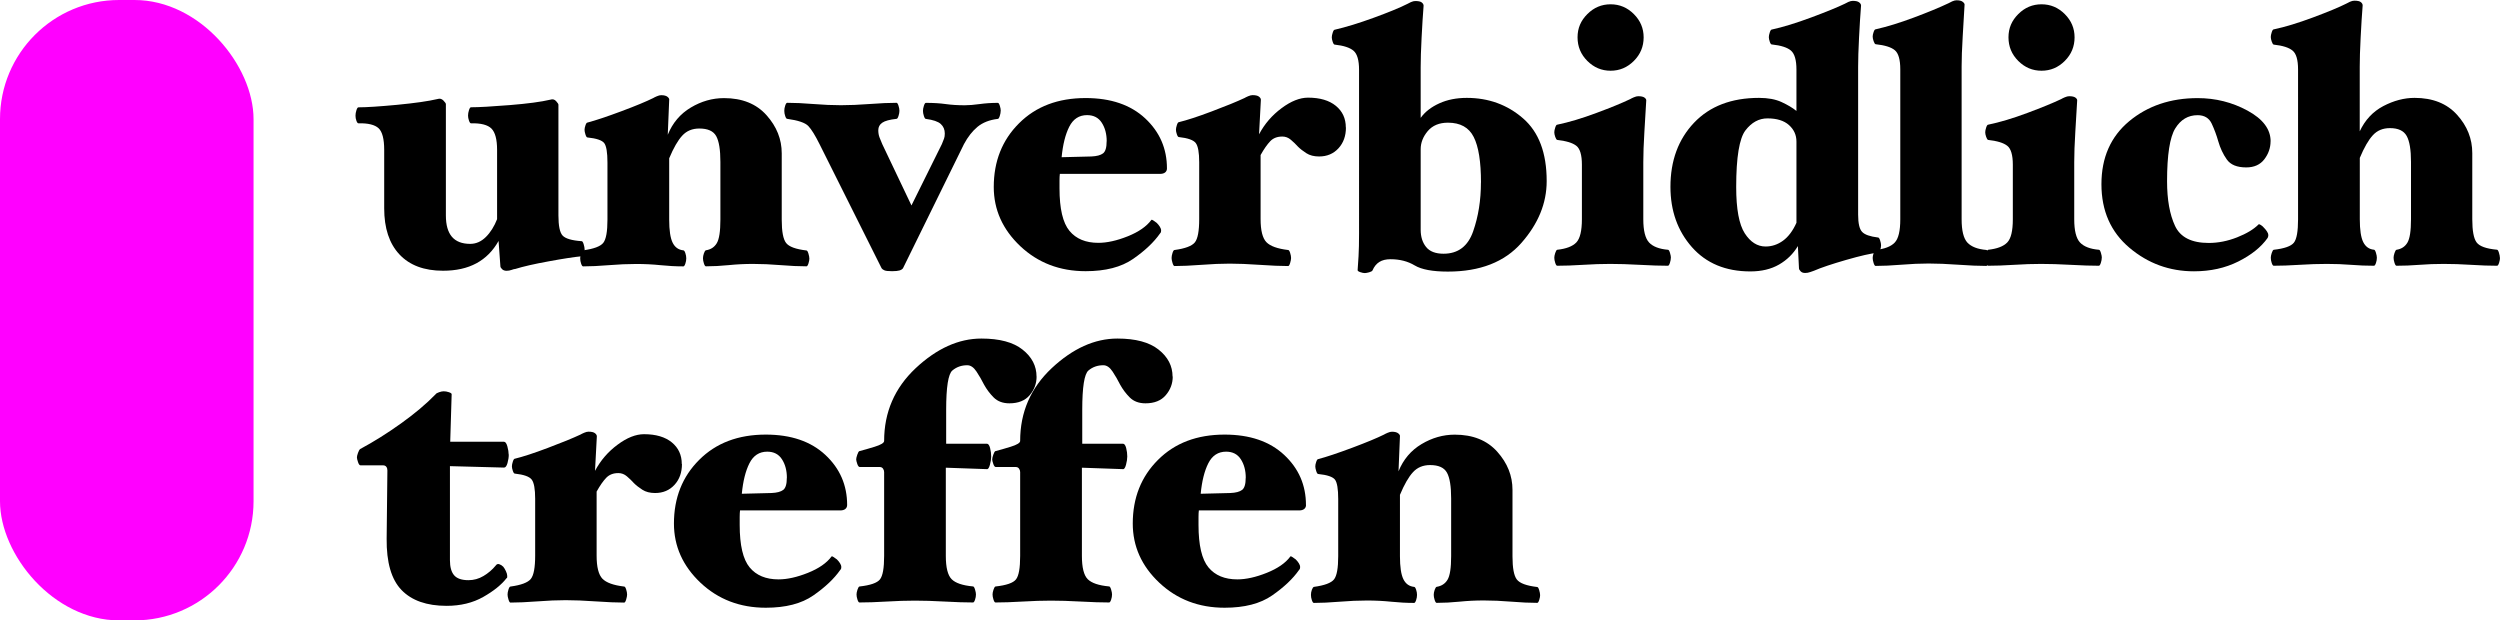
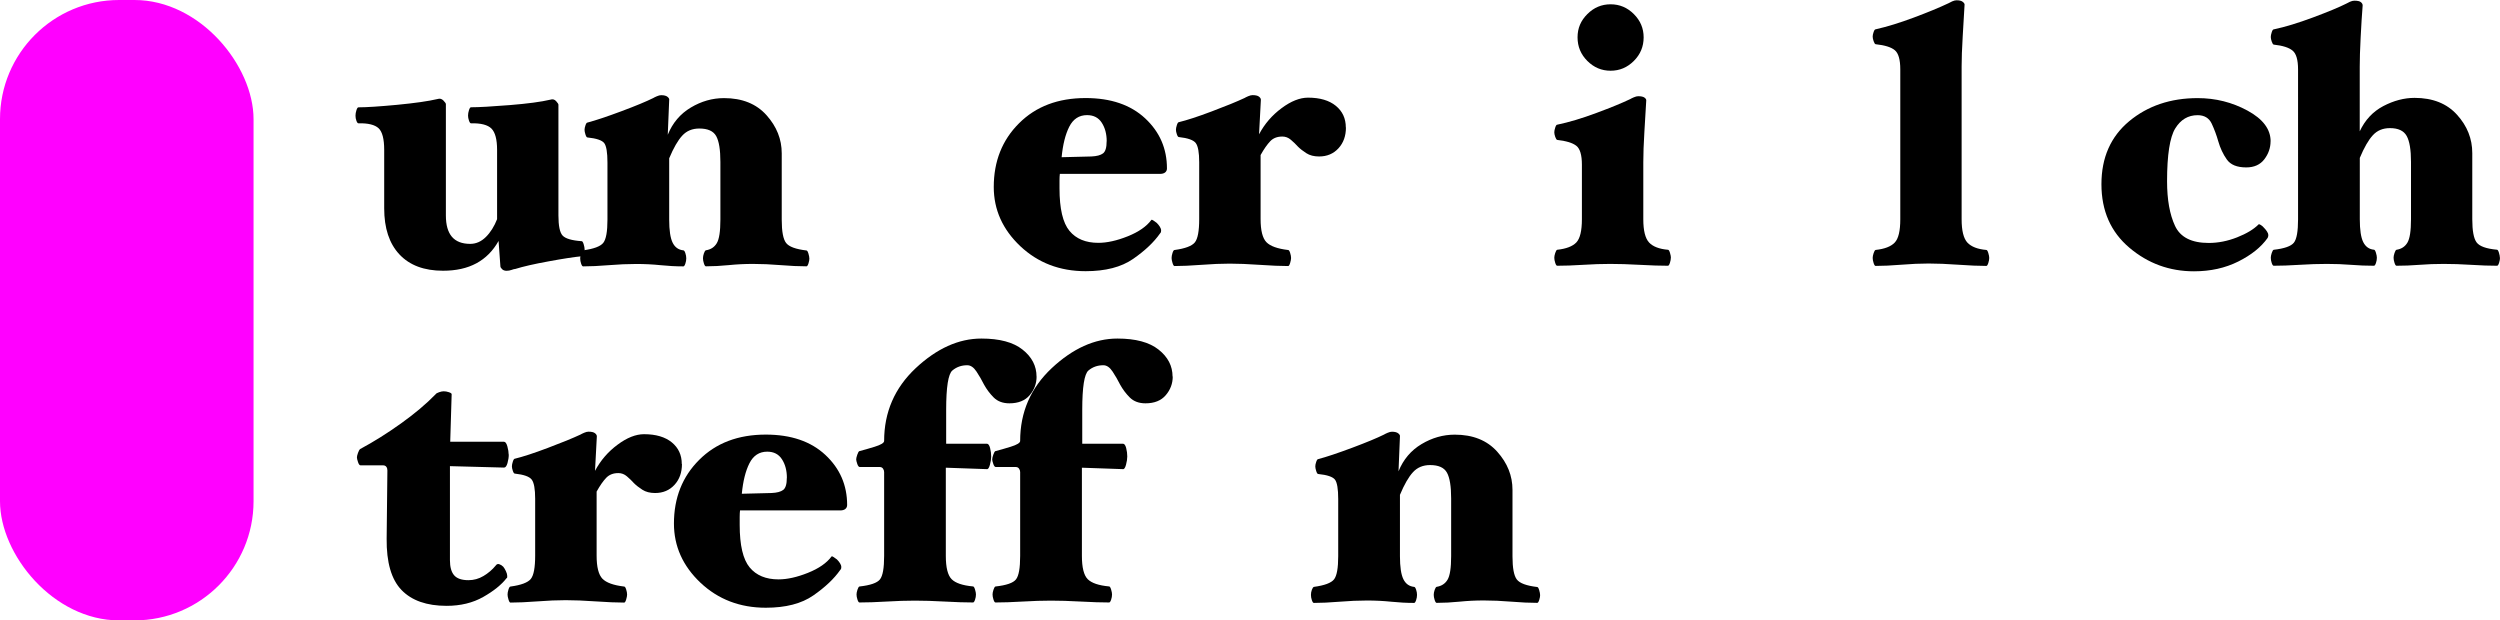
<svg xmlns="http://www.w3.org/2000/svg" id="b" width="436.5" height="108.32" viewBox="0 0 436.5 108.32">
  <g id="c">
    <path d="m102.08,43.54c0,.3-.05.57-.16.82-.11.25-.22.38-.35.38-1.31.13-3.23.42-5.77.89-2.54.46-4.48.91-5.83,1.33-.13,0-.34.05-.63.16-.3.11-.59.16-.89.16-.34,0-.6-.1-.79-.29-.19-.19-.29-.35-.29-.48l-.32-4.44c-.97,1.73-2.26,3.03-3.87,3.9s-3.55,1.3-5.83,1.3c-3.3,0-5.83-.95-7.61-2.85-1.78-1.9-2.66-4.58-2.66-8.05v-10.21c0-1.9-.33-3.16-.98-3.77-.66-.61-1.83-.9-3.52-.86-.13,0-.24-.15-.35-.44-.11-.3-.16-.59-.16-.89s.05-.61.16-.95c.11-.34.22-.51.35-.51,1.44,0,3.7-.15,6.78-.44,3.09-.3,5.43-.63,7.04-1.01.38-.13.72-.04,1.01.25.29.3.44.51.44.63v19.46c0,1.65.35,2.88,1.05,3.71.7.82,1.76,1.24,3.2,1.24,1.01,0,1.92-.4,2.73-1.2s1.46-1.84,1.96-3.11v-12.11c0-1.82-.33-3.05-.98-3.71-.65-.65-1.85-.96-3.58-.92-.13,0-.24-.16-.35-.48s-.16-.6-.16-.86c0-.3.05-.61.16-.95.11-.34.22-.51.35-.51,1.39,0,3.66-.13,6.78-.38s5.49-.57,7.1-.95c.38-.13.71-.04.98.25.27.3.41.51.41.63v19.33c0,1.82.24,2.99.73,3.52.49.53,1.6.86,3.33.98.13,0,.24.18.35.54.11.36.16.64.16.86Z" stroke-width="0" />
    <path d="m141.32,45.1c0,.25-.05.55-.16.89-.11.34-.22.51-.35.51-1.31,0-2.82-.07-4.53-.21-1.71-.14-3.31-.21-4.79-.21s-2.85.07-4.25.21c-1.39.14-2.73.21-3.99.21-.13,0-.24-.17-.35-.51-.11-.34-.16-.63-.16-.89s.05-.54.16-.86c.11-.32.22-.5.35-.54.85-.13,1.48-.54,1.9-1.24.42-.7.63-2.07.63-4.11v-10.08c0-2.11-.24-3.61-.73-4.5-.49-.89-1.47-1.33-2.95-1.33-1.23,0-2.22.41-2.98,1.24-.76.82-1.52,2.14-2.28,3.96v10.71c0,1.87.2,3.21.6,4.02.4.81,1.02,1.25,1.87,1.34.13,0,.24.16.35.48.11.32.16.62.16.92s-.05.6-.16.92c-.11.32-.22.48-.35.48-1.31,0-2.64-.07-3.99-.21-1.35-.14-2.77-.21-4.25-.21s-3.07.07-4.79.21c-1.71.14-3.2.21-4.47.21-.13,0-.24-.16-.35-.48s-.16-.62-.16-.92.05-.59.16-.89c.11-.3.22-.46.35-.51,1.86-.25,3.03-.69,3.52-1.31.49-.62.73-1.97.73-4.05v-9.97c0-1.78-.19-2.91-.57-3.4s-1.35-.82-2.92-.98c-.13,0-.24-.17-.35-.51-.11-.34-.16-.61-.16-.82s.05-.48.16-.79c.11-.32.22-.48.35-.48,1.44-.38,3.41-1.04,5.93-1.98s4.36-1.71,5.55-2.3c.13-.08.34-.19.63-.31.29-.13.55-.19.76-.19.51,0,.88.1,1.11.29.23.19.33.37.29.54l-.25,6.08c.84-2.07,2.19-3.66,4.02-4.75,1.84-1.1,3.77-1.65,5.8-1.65,3.17,0,5.64.99,7.42,2.98,1.78,1.99,2.66,4.2,2.66,6.66v11.6c0,2.04.25,3.39.76,4.05s1.69,1.09,3.55,1.31c.13,0,.24.18.35.54.11.36.16.65.16.86Z" stroke-width="0" />
-     <path d="m174.72,19.36c0,.25-.05.55-.16.89-.11.34-.22.51-.35.51-1.44.17-2.61.63-3.52,1.37-.91.75-1.7,1.76-2.38,3.03l-10.65,21.68c-.13.17-.33.3-.6.38-.27.08-.71.13-1.3.13-.68,0-1.13-.05-1.36-.16-.23-.11-.39-.22-.47-.35l-10.84-21.68c-.76-1.53-1.42-2.59-1.96-3.16-.55-.57-1.78-.99-3.68-1.25-.13,0-.24-.16-.35-.48-.11-.32-.16-.62-.16-.92s.05-.6.16-.92c.11-.32.22-.48.35-.48,1.31,0,2.83.07,4.56.21,1.73.14,3.34.21,4.82.21s3.15-.07,5.01-.21c1.86-.14,3.42-.21,4.69-.21.13,0,.24.17.35.51.11.34.16.63.16.89s-.05.55-.16.89c-.11.34-.22.51-.35.51-1.19.13-2.02.35-2.48.67-.47.32-.7.76-.7,1.31,0,.47.07.89.22,1.28.15.38.3.77.47,1.15l5.1,10.71,5.31-10.71c.17-.43.3-.74.38-.96.08-.21.13-.51.13-.89,0-.68-.23-1.23-.7-1.66s-1.33-.72-2.6-.89c-.13,0-.24-.17-.35-.51-.11-.34-.16-.63-.16-.89s.05-.55.16-.89c.11-.34.22-.51.35-.51,1.31,0,2.46.07,3.46.21.99.14,2.1.21,3.33.21.72,0,1.58-.07,2.6-.21,1.01-.14,2.07-.21,3.17-.21.13,0,.24.17.35.51.11.34.16.63.16.89Z" stroke-width="0" />
    <path d="m203.75,29.41c0,.3-.11.53-.32.7-.21.17-.51.25-.89.25h-17.49c-.04.3-.06.69-.06,1.17v1.36c0,3.55.58,6.02,1.74,7.42s2.84,2.09,5.04,2.09c1.52,0,3.23-.38,5.13-1.14,1.9-.76,3.27-1.71,4.12-2.85.04-.08.17-.05.38.1.21.15.4.29.57.41.21.21.39.43.54.67.15.23.22.45.22.67,0,.08-.01.17-.03.25-.02.08-.08.17-.16.25-1.06,1.52-2.62,3-4.69,4.44-2.07,1.44-4.84,2.15-8.3,2.15-4.52,0-8.32-1.46-11.41-4.37-3.08-2.92-4.63-6.36-4.63-10.33,0-4.48,1.47-8.19,4.41-11.12,2.94-2.94,6.81-4.41,11.63-4.41,4.39,0,7.86,1.18,10.4,3.55,2.54,2.37,3.8,5.28,3.8,8.75Zm-10.52-4.75c0-1.27-.29-2.35-.86-3.23-.57-.89-1.43-1.33-2.57-1.33-1.39,0-2.43.68-3.11,2.03-.68,1.35-1.12,3.13-1.33,5.32l5.2-.13c.93-.04,1.61-.22,2.03-.54.42-.32.63-1.02.63-2.12Z" stroke-width="0" />
    <path d="m235,22.25c0,1.48-.43,2.69-1.3,3.64-.87.95-2,1.43-3.39,1.43-.89,0-1.63-.19-2.22-.57-.59-.38-1.08-.76-1.46-1.14-.38-.42-.79-.82-1.24-1.2-.44-.38-.94-.57-1.49-.57-.89,0-1.6.27-2.12.82s-1.09,1.35-1.68,2.41v11.18c0,1.99.34,3.33,1.01,4.03.68.7,1.94,1.15,3.8,1.37.13,0,.24.17.35.51.11.34.16.63.16.89,0,.21-.05.5-.16.86-.11.36-.22.54-.35.54-1.31,0-2.97-.07-4.98-.21-2.01-.14-3.75-.21-5.23-.21s-3.09.07-4.94.21c-1.86.14-3.42.21-4.69.21-.13,0-.24-.18-.35-.54-.11-.36-.16-.64-.16-.86,0-.25.05-.55.16-.89.11-.34.22-.51.35-.51,1.86-.25,3.04-.7,3.55-1.33.51-.63.76-1.99.76-4.06v-9.95c0-1.69-.2-2.8-.6-3.33-.4-.53-1.38-.88-2.95-1.05-.13,0-.24-.16-.35-.48-.11-.32-.16-.58-.16-.79s.05-.49.16-.82c.11-.34.22-.51.35-.51,1.39-.34,3.32-.96,5.77-1.89,2.45-.92,4.35-1.7,5.7-2.33.13-.08.34-.19.63-.31.3-.13.55-.19.76-.19.51,0,.88.08,1.11.25.23.17.35.36.35.56l-.32,6.03c.97-1.82,2.28-3.34,3.93-4.56,1.65-1.23,3.19-1.84,4.63-1.84,2.07,0,3.69.48,4.85,1.43,1.16.95,1.74,2.21,1.74,3.77Z" stroke-width="0" />
-     <path d="m270.05,31.63c0,3.85-1.47,7.44-4.41,10.78-2.94,3.34-7.22,5.01-12.84,5.01-2.66,0-4.6-.36-5.8-1.08-1.2-.72-2.61-1.08-4.21-1.08-.8,0-1.46.16-1.96.48-.51.32-.91.81-1.2,1.49-.08.13-.29.23-.6.32-.32.08-.56.13-.73.13-.21,0-.48-.05-.79-.16-.32-.11-.47-.22-.47-.35.04-.55.09-1.35.16-2.41.06-1.06.09-2.39.09-3.99V12.17c0-1.65-.32-2.75-.95-3.3-.63-.55-1.73-.91-3.3-1.08-.13,0-.24-.16-.35-.48s-.16-.58-.16-.79.05-.49.16-.82c.11-.34.22-.51.35-.51,1.99-.46,4.26-1.16,6.81-2.09s4.51-1.73,5.86-2.41c.13-.08.34-.19.63-.32.3-.13.55-.19.76-.19.55,0,.93.08,1.14.25.21.17.32.36.32.57-.13,1.61-.24,3.47-.35,5.58s-.16,3.82-.16,5.13v8.87c.76-1.06,1.85-1.9,3.26-2.54s3.01-.95,4.79-.95c3.8,0,7.08,1.19,9.83,3.58,2.75,2.39,4.12,6.03,4.12,10.93Zm-11.47.25c0-3.63-.42-6.29-1.27-7.96-.84-1.67-2.34-2.5-4.5-2.5-1.52,0-2.69.49-3.52,1.46-.82.97-1.24,2.03-1.24,3.17v14.07c0,1.23.32,2.23.95,3.01.63.78,1.65,1.17,3.04,1.17,2.54,0,4.26-1.3,5.17-3.9.91-2.6,1.36-5.44,1.36-8.53Z" stroke-width="0" />
    <path d="m291.73,45c0,.25-.05.55-.16.89-.11.34-.22.51-.35.51-1.31,0-2.95-.05-4.91-.16-1.96-.11-3.69-.16-5.17-.16s-3.02.05-4.75.16c-1.73.11-3.23.16-4.5.16-.13,0-.24-.17-.35-.51-.11-.34-.16-.63-.16-.89,0-.21.05-.49.16-.82.11-.34.22-.53.35-.57,1.56-.17,2.67-.59,3.33-1.27.65-.68.98-2.03.98-4.06v-9.53c0-1.69-.33-2.8-.98-3.3-.66-.51-1.76-.85-3.33-1.02-.13-.04-.24-.22-.35-.54-.11-.32-.16-.58-.16-.79s.05-.49.16-.82c.11-.34.22-.51.35-.51,2.03-.42,4.31-1.1,6.85-2.05,2.54-.94,4.5-1.75,5.9-2.42.13-.08.34-.19.63-.31.3-.13.55-.19.76-.19.51,0,.88.08,1.11.25.23.17.33.36.29.57-.08,1.48-.19,3.28-.32,5.39-.13,2.11-.19,3.89-.19,5.32v9.95c0,1.99.34,3.34,1.01,4.06s1.78,1.14,3.3,1.27c.13,0,.24.18.35.54s.16.64.16.86Zm-4.75-38.48c0,1.61-.57,2.98-1.71,4.12s-2.49,1.71-4.06,1.71-2.92-.57-4.06-1.71-1.71-2.51-1.71-4.12.57-2.92,1.71-4.06c1.14-1.14,2.49-1.71,4.06-1.71s2.92.57,4.06,1.71c1.14,1.14,1.71,2.49,1.71,4.06Z" stroke-width="0" />
-     <path d="m328.43,42.85c0,.25-.05.53-.16.82s-.22.44-.35.44c-1.23.13-3.09.55-5.58,1.27-2.49.72-4.38,1.35-5.64,1.9-.13.04-.34.12-.63.22-.3.11-.59.16-.89.16-.34,0-.6-.09-.79-.29-.19-.19-.29-.37-.29-.54l-.19-3.87c-.8,1.35-1.9,2.43-3.29,3.23s-3.06,1.2-5.01,1.2c-4.31,0-7.71-1.42-10.21-4.25-2.49-2.83-3.74-6.34-3.74-10.52,0-4.56,1.37-8.29,4.12-11.19,2.75-2.89,6.53-4.34,11.35-4.34,1.56,0,2.87.24,3.93.73,1.06.49,1.92,1,2.6,1.55v-7.23c0-1.65-.32-2.75-.95-3.3-.63-.55-1.75-.91-3.36-1.08-.13,0-.24-.16-.35-.48s-.16-.58-.16-.79.05-.49.16-.82c.11-.34.22-.51.35-.51,1.94-.42,4.25-1.13,6.91-2.12s4.61-1.79,5.83-2.38c.13-.08.34-.19.63-.32.3-.13.55-.19.76-.19.51,0,.88.08,1.11.25.23.17.35.36.35.57-.13,1.61-.24,3.47-.35,5.58-.11,2.11-.16,3.82-.16,5.13v25.8c0,1.52.23,2.52.7,3.01.46.49,1.39.81,2.79.98.13,0,.24.17.35.51s.16.61.16.82Zm-14.77-3.93v-14.2c0-1.14-.43-2.1-1.3-2.88s-2.12-1.17-3.77-1.17c-1.48,0-2.76.7-3.83,2.09s-1.62,4.69-1.62,9.89c0,3.85.5,6.54,1.49,8.08.99,1.54,2.21,2.31,3.64,2.31,1.1,0,2.11-.34,3.04-1.01.93-.68,1.71-1.71,2.34-3.11Z" stroke-width="0" />
    <path d="m347.32,45.03c0,.25-.05.55-.16.89-.11.34-.22.51-.35.51-1.31,0-2.95-.07-4.91-.21-1.97-.14-3.69-.21-5.17-.21s-3.02.07-4.75.21c-1.73.14-3.23.21-4.5.21-.13,0-.24-.17-.35-.51-.11-.34-.16-.63-.16-.89,0-.21.05-.49.16-.82.11-.34.22-.53.35-.57,1.56-.17,2.67-.59,3.33-1.28.66-.68.98-2.04.98-4.08V12.1c0-1.69-.32-2.8-.95-3.33-.63-.53-1.75-.88-3.36-1.05-.13-.04-.24-.22-.35-.54-.11-.32-.16-.58-.16-.79s.05-.48.16-.79c.11-.32.22-.48.35-.48,2.03-.46,4.26-1.15,6.69-2.06,2.43-.91,4.45-1.74,6.05-2.5.13-.08.34-.19.63-.32s.55-.19.76-.19c.51,0,.88.09,1.11.29.23.19.33.37.29.54-.09,1.48-.19,3.3-.32,5.45-.13,2.16-.19,3.91-.19,5.26v26.69c0,2,.34,3.36,1.01,4.08.68.72,1.78,1.15,3.3,1.28.13,0,.24.18.35.54.11.36.16.65.16.86Z" stroke-width="0" />
-     <path d="m366.97,45c0,.25-.05.55-.16.89-.11.34-.22.51-.35.51-1.31,0-2.95-.05-4.91-.16-1.96-.11-3.69-.16-5.17-.16s-3.02.05-4.75.16c-1.73.11-3.23.16-4.5.16-.13,0-.24-.17-.35-.51-.11-.34-.16-.63-.16-.89,0-.21.05-.49.16-.82.11-.34.22-.53.35-.57,1.56-.17,2.67-.59,3.33-1.27.66-.68.98-2.03.98-4.06v-9.53c0-1.69-.33-2.8-.98-3.3-.65-.51-1.76-.85-3.33-1.02-.13-.04-.24-.22-.35-.54s-.16-.58-.16-.79.05-.49.16-.82.22-.51.35-.51c2.03-.42,4.31-1.1,6.85-2.05s4.5-1.75,5.9-2.42c.13-.08.34-.19.63-.31.3-.13.55-.19.76-.19.51,0,.88.08,1.11.25.23.17.33.36.29.57-.09,1.48-.19,3.28-.32,5.39-.13,2.11-.19,3.89-.19,5.32v9.95c0,1.99.34,3.34,1.01,4.06.68.72,1.78,1.14,3.3,1.27.13,0,.24.18.35.54.11.36.16.64.16.86Zm-4.75-38.48c0,1.61-.57,2.98-1.71,4.12-1.14,1.14-2.49,1.71-4.06,1.71s-2.92-.57-4.06-1.71-1.71-2.51-1.71-4.12.57-2.92,1.71-4.06c1.14-1.14,2.49-1.71,4.06-1.71s2.92.57,4.06,1.71c1.14,1.14,1.71,2.49,1.71,4.06Z" stroke-width="0" />
    <path d="m396.44,24.66c0,1.14-.36,2.19-1.08,3.14-.72.95-1.78,1.43-3.17,1.43-1.61,0-2.74-.46-3.39-1.39-.66-.93-1.15-1.99-1.49-3.17-.3-1.06-.68-2.08-1.14-3.07s-1.29-1.49-2.47-1.49c-1.65,0-2.95.77-3.9,2.31-.95,1.54-1.43,4.62-1.43,9.22,0,3.21.46,5.81,1.39,7.8.93,1.99,2.89,2.98,5.89,2.98,1.65,0,3.3-.33,4.95-.98,1.65-.65,2.89-1.4,3.74-2.25.04-.08.18-.05.41.1.23.15.41.31.54.48.21.21.39.43.54.67.15.23.22.43.22.6,0,.08-.01.17-.03.25s-.05.17-.09.25c-1.14,1.61-2.85,2.98-5.13,4.12-2.28,1.14-4.86,1.71-7.73,1.71-4.27,0-8.03-1.37-11.28-4.12-3.25-2.75-4.88-6.44-4.88-11.09s1.62-8.31,4.85-11c3.23-2.68,7.22-4.03,11.95-4.03,3.13,0,6.03.73,8.72,2.19,2.68,1.46,4.02,3.24,4.02,5.36Z" stroke-width="0" />
    <path d="m436.5,45c0,.25-.05.55-.16.89-.11.34-.22.51-.35.51-1.31,0-2.82-.05-4.53-.16-1.71-.11-3.31-.16-4.79-.16s-2.85.05-4.25.16c-1.39.11-2.73.16-3.99.16-.13,0-.24-.17-.35-.51-.11-.34-.16-.63-.16-.89,0-.21.05-.49.16-.82.11-.34.22-.53.35-.57.85-.13,1.48-.54,1.9-1.24.42-.7.63-2.06.63-4.09v-10.02c0-2.11-.25-3.62-.76-4.53-.51-.91-1.48-1.36-2.92-1.36-1.23,0-2.22.41-2.98,1.24-.76.82-1.52,2.14-2.28,3.96v10.71c0,1.86.2,3.19.6,3.99.4.8,1.02,1.25,1.87,1.33.13,0,.24.18.35.54.11.36.16.64.16.86,0,.3-.05.6-.16.92-.11.32-.22.48-.35.48-1.31,0-2.64-.05-3.99-.16-1.35-.11-2.77-.16-4.25-.16s-3.07.05-4.79.16c-1.71.11-3.2.16-4.47.16-.13,0-.24-.16-.35-.48-.11-.32-.16-.62-.16-.92,0-.21.05-.49.16-.82.11-.34.22-.53.35-.57,1.86-.21,3.03-.62,3.52-1.24.49-.61.73-1.98.73-4.09V12.1c0-1.65-.32-2.74-.95-3.26-.63-.53-1.73-.88-3.3-1.05-.13-.04-.24-.22-.35-.54s-.16-.58-.16-.79.05-.49.16-.82c.11-.34.22-.51.35-.51,1.99-.42,4.28-1.12,6.88-2.09,2.6-.97,4.53-1.77,5.8-2.41.13-.08.34-.19.63-.32.29-.13.55-.19.76-.19.55,0,.93.08,1.14.25.21.17.32.36.32.57-.13,1.61-.24,3.47-.35,5.58-.11,2.11-.16,3.82-.16,5.13v11.28c.93-1.99,2.3-3.45,4.12-4.41,1.82-.95,3.63-1.43,5.45-1.43,3.17,0,5.64.98,7.42,2.95s2.66,4.19,2.66,6.69v11.54c0,2.03.25,3.38.76,4.06s1.69,1.1,3.55,1.27c.13,0,.24.18.35.54.11.36.16.64.16.86Z" stroke-width="0" />
    <path d="m88.83,79.36c0,.47-.07.96-.22,1.49-.15.53-.35.79-.6.79l-9.45-.25v16.42c0,1.18.24,2.06.73,2.63.49.57,1.32.86,2.5.86.93,0,1.81-.24,2.63-.73.82-.49,1.53-1.09,2.12-1.81.17-.25.38-.34.63-.25.25.08.49.23.7.44.17.21.33.48.47.79.15.32.22.58.22.79v.25c0,.08-.04.15-.13.19-.89,1.14-2.24,2.23-4.06,3.26-1.82,1.03-3.95,1.55-6.4,1.55-3.46,0-6.08-.92-7.86-2.76-1.78-1.84-2.64-4.83-2.6-8.97l.13-11.92c0-.25-.06-.46-.19-.63-.13-.17-.32-.25-.57-.25h-3.93c-.17,0-.32-.19-.44-.57-.13-.38-.19-.65-.19-.82s.06-.43.19-.79c.13-.36.25-.58.38-.67,2.37-1.27,4.74-2.76,7.13-4.47s4.41-3.41,6.05-5.1c.08-.13.29-.24.6-.35.32-.11.58-.16.79-.16.3,0,.6.05.92.16.32.11.48.22.48.35l-.25,8.3h9.38c.25,0,.45.27.6.82.15.55.22,1.01.22,1.39Z" stroke-width="0" />
    <path d="m119.07,81.01c0,1.48-.43,2.69-1.3,3.64-.87.95-2,1.43-3.39,1.43-.89,0-1.63-.19-2.22-.57-.59-.38-1.08-.76-1.46-1.14-.38-.42-.79-.82-1.24-1.2-.44-.38-.94-.57-1.49-.57-.89,0-1.59.27-2.12.82-.53.55-1.09,1.35-1.68,2.41v11.18c0,1.99.34,3.33,1.01,4.03.68.7,1.94,1.15,3.8,1.37.13,0,.24.17.35.51s.16.63.16.89c0,.21-.05.5-.16.86-.11.36-.22.54-.35.54-1.31,0-2.97-.07-4.98-.21-2.01-.14-3.75-.21-5.23-.21s-3.09.07-4.95.21c-1.86.14-3.42.21-4.69.21-.13,0-.24-.18-.35-.54-.11-.36-.16-.64-.16-.86,0-.25.05-.55.16-.89s.22-.51.35-.51c1.86-.25,3.04-.7,3.55-1.33.51-.63.76-1.99.76-4.06v-9.95c0-1.69-.2-2.8-.6-3.33-.4-.53-1.38-.88-2.95-1.05-.13,0-.24-.16-.35-.48-.11-.32-.16-.58-.16-.79s.05-.49.16-.82c.11-.34.22-.51.35-.51,1.39-.34,3.32-.96,5.77-1.89,2.45-.92,4.35-1.7,5.7-2.33.13-.08.34-.19.63-.31.29-.13.55-.19.76-.19.51,0,.88.08,1.11.25s.35.36.35.56l-.32,6.03c.97-1.82,2.28-3.34,3.93-4.56,1.65-1.23,3.19-1.84,4.63-1.84,2.07,0,3.69.48,4.85,1.43,1.16.95,1.74,2.21,1.74,3.77Z" stroke-width="0" />
    <path d="m147.91,88.17c0,.3-.11.53-.32.7-.21.17-.51.25-.89.25h-17.49c-.04.3-.06.69-.06,1.17v1.36c0,3.55.58,6.02,1.74,7.42s2.84,2.09,5.04,2.09c1.52,0,3.23-.38,5.13-1.14,1.9-.76,3.27-1.71,4.12-2.85.04-.08.17-.05.38.1.21.15.4.29.57.41.21.21.39.43.54.67.15.23.22.45.22.67,0,.08-.01.17-.03.25-.02.08-.08.17-.16.25-1.06,1.52-2.62,3-4.69,4.44-2.07,1.44-4.84,2.15-8.3,2.15-4.52,0-8.32-1.46-11.41-4.37-3.08-2.92-4.63-6.36-4.63-10.33,0-4.48,1.47-8.19,4.41-11.12,2.94-2.94,6.81-4.41,11.63-4.41,4.39,0,7.86,1.18,10.4,3.55,2.54,2.37,3.8,5.28,3.8,8.75Zm-10.52-4.75c0-1.27-.29-2.35-.86-3.23-.57-.89-1.43-1.33-2.57-1.33-1.39,0-2.43.68-3.11,2.03-.68,1.35-1.12,3.13-1.33,5.32l5.2-.13c.93-.04,1.61-.22,2.03-.54.42-.32.63-1.02.63-2.12Z" stroke-width="0" />
    <path d="m180.99,65.73c0,1.23-.4,2.31-1.2,3.26-.8.95-1.99,1.43-3.55,1.43-1.14,0-2.05-.34-2.73-1.01-.68-.68-1.25-1.44-1.71-2.28-.38-.76-.81-1.51-1.3-2.25-.49-.74-1.02-1.11-1.62-1.11-1.01,0-1.88.31-2.6.92s-1.08,2.91-1.08,6.88v5.9h7.1c.25,0,.44.25.57.76.13.51.19.99.19,1.46,0,.42-.07.91-.22,1.46-.15.55-.33.8-.54.76l-7.16-.25v15.4c0,2.03.34,3.38,1.01,4.06s1.92,1.1,3.74,1.27c.13,0,.24.18.35.54.11.36.16.64.16.86,0,.3-.05.6-.16.92-.11.32-.22.48-.35.48-1.31,0-2.96-.05-4.94-.16-1.99-.11-3.72-.16-5.2-.16s-3.14.05-4.97.16c-1.84.11-3.41.16-4.72.16-.13,0-.24-.17-.35-.51-.11-.34-.16-.63-.16-.89,0-.21.05-.49.16-.82.11-.34.22-.53.35-.57,1.9-.21,3.09-.62,3.58-1.24.49-.61.73-1.98.73-4.09v-14.64c0-.21-.06-.41-.19-.6-.13-.19-.32-.29-.57-.29h-3.49c-.17,0-.32-.18-.44-.54s-.19-.62-.19-.79.06-.44.19-.82.25-.59.38-.63c.68-.17,1.56-.42,2.66-.76,1.1-.34,1.65-.68,1.65-1.01,0-5.03,1.84-9.26,5.51-12.71,3.68-3.44,7.5-5.17,11.47-5.17,3.17,0,5.57.64,7.19,1.93,1.63,1.29,2.44,2.86,2.44,4.72Z" stroke-width="0" />
    <path d="m204.76,65.73c0,1.23-.4,2.31-1.21,3.26-.8.95-1.99,1.43-3.55,1.43-1.14,0-2.05-.34-2.73-1.01-.68-.68-1.25-1.44-1.71-2.28-.38-.76-.81-1.51-1.3-2.25-.49-.74-1.02-1.11-1.62-1.11-1.01,0-1.88.31-2.6.92-.72.61-1.08,2.91-1.08,6.88v5.9h7.1c.25,0,.44.25.57.76.13.51.19.99.19,1.46,0,.42-.07.91-.22,1.46-.15.55-.33.8-.54.76l-7.16-.25v15.4c0,2.03.34,3.38,1.01,4.06.68.68,1.92,1.1,3.74,1.27.13,0,.24.18.35.54.11.36.16.64.16.86,0,.3-.05.6-.16.92-.11.32-.22.48-.35.48-1.31,0-2.96-.05-4.94-.16-1.99-.11-3.72-.16-5.2-.16s-3.14.05-4.98.16c-1.84.11-3.41.16-4.72.16-.13,0-.24-.17-.35-.51-.11-.34-.16-.63-.16-.89,0-.21.05-.49.16-.82.11-.34.22-.53.35-.57,1.9-.21,3.1-.62,3.58-1.24.49-.61.73-1.98.73-4.09v-14.64c0-.21-.06-.41-.19-.6-.13-.19-.32-.29-.57-.29h-3.49c-.17,0-.32-.18-.44-.54-.13-.36-.19-.62-.19-.79s.06-.44.19-.82c.13-.38.25-.59.38-.63.68-.17,1.56-.42,2.66-.76,1.1-.34,1.65-.68,1.65-1.01,0-5.03,1.84-9.26,5.51-12.71,3.68-3.44,7.5-5.17,11.47-5.17,3.17,0,5.57.64,7.19,1.93,1.63,1.29,2.44,2.86,2.44,4.72Z" stroke-width="0" />
-     <path d="m228.03,88.17c0,.3-.11.53-.32.7-.21.17-.51.25-.89.25h-17.5c-.04.3-.06.69-.06,1.17v1.36c0,3.55.58,6.02,1.74,7.42s2.84,2.09,5.04,2.09c1.52,0,3.23-.38,5.13-1.14,1.9-.76,3.28-1.71,4.12-2.85.04-.08.17-.05.38.1.21.15.4.29.57.41.21.21.39.43.54.67.15.23.22.45.22.67,0,.08-.01.17-.03.25-.02.08-.08.17-.16.25-1.06,1.52-2.62,3-4.69,4.44-2.07,1.44-4.84,2.15-8.3,2.15-4.52,0-8.32-1.46-11.41-4.37s-4.63-6.36-4.63-10.33c0-4.48,1.47-8.19,4.41-11.12,2.94-2.94,6.81-4.41,11.63-4.41,4.39,0,7.86,1.18,10.4,3.55,2.54,2.37,3.8,5.28,3.8,8.75Zm-10.52-4.75c0-1.27-.29-2.35-.86-3.23-.57-.89-1.43-1.33-2.57-1.33-1.39,0-2.43.68-3.11,2.03-.68,1.35-1.12,3.13-1.33,5.32l5.2-.13c.93-.04,1.61-.22,2.03-.54.42-.32.63-1.02.63-2.12Z" stroke-width="0" />
    <path d="m268.91,103.86c0,.25-.05.55-.16.89-.11.34-.22.51-.35.51-1.31,0-2.82-.07-4.53-.21-1.71-.14-3.31-.21-4.79-.21s-2.85.07-4.25.21c-1.39.14-2.73.21-3.99.21-.13,0-.24-.17-.35-.51-.11-.34-.16-.63-.16-.89s.05-.54.16-.86.22-.5.35-.54c.84-.13,1.48-.54,1.9-1.24.42-.7.63-2.07.63-4.11v-10.08c0-2.11-.24-3.61-.73-4.5-.49-.89-1.47-1.33-2.95-1.33-1.22,0-2.22.41-2.98,1.24-.76.82-1.52,2.14-2.28,3.96v10.71c0,1.87.2,3.21.6,4.02.4.81,1.02,1.25,1.87,1.34.13,0,.24.16.35.48.11.32.16.62.16.92s-.05.6-.16.92c-.11.32-.22.48-.35.48-1.31,0-2.64-.07-3.99-.21-1.35-.14-2.77-.21-4.25-.21s-3.07.07-4.79.21c-1.71.14-3.2.21-4.47.21-.13,0-.24-.16-.35-.48s-.16-.62-.16-.92.05-.59.16-.89c.11-.3.22-.46.35-.51,1.86-.25,3.03-.69,3.52-1.31.49-.62.73-1.97.73-4.05v-9.97c0-1.78-.19-2.91-.57-3.4-.38-.49-1.35-.82-2.92-.98-.13,0-.24-.17-.35-.51-.11-.34-.16-.61-.16-.82s.05-.48.16-.79c.11-.32.22-.48.35-.48,1.44-.38,3.41-1.04,5.93-1.98,2.51-.94,4.36-1.71,5.55-2.3.13-.08.34-.19.63-.31.3-.13.55-.19.76-.19.51,0,.88.1,1.11.29.23.19.33.37.29.54l-.25,6.08c.84-2.07,2.19-3.66,4.02-4.75,1.84-1.1,3.77-1.65,5.8-1.65,3.17,0,5.64.99,7.42,2.98,1.78,1.99,2.66,4.2,2.66,6.66v11.6c0,2.04.25,3.39.76,4.05.51.66,1.69,1.09,3.55,1.31.13,0,.24.18.35.54.11.36.16.65.16.86Z" stroke-width="0" />
    <rect width="44.27" height="108.32" rx="20.8" ry="20.8" fill="#f0f" stroke-width="0" />
  </g>
</svg>